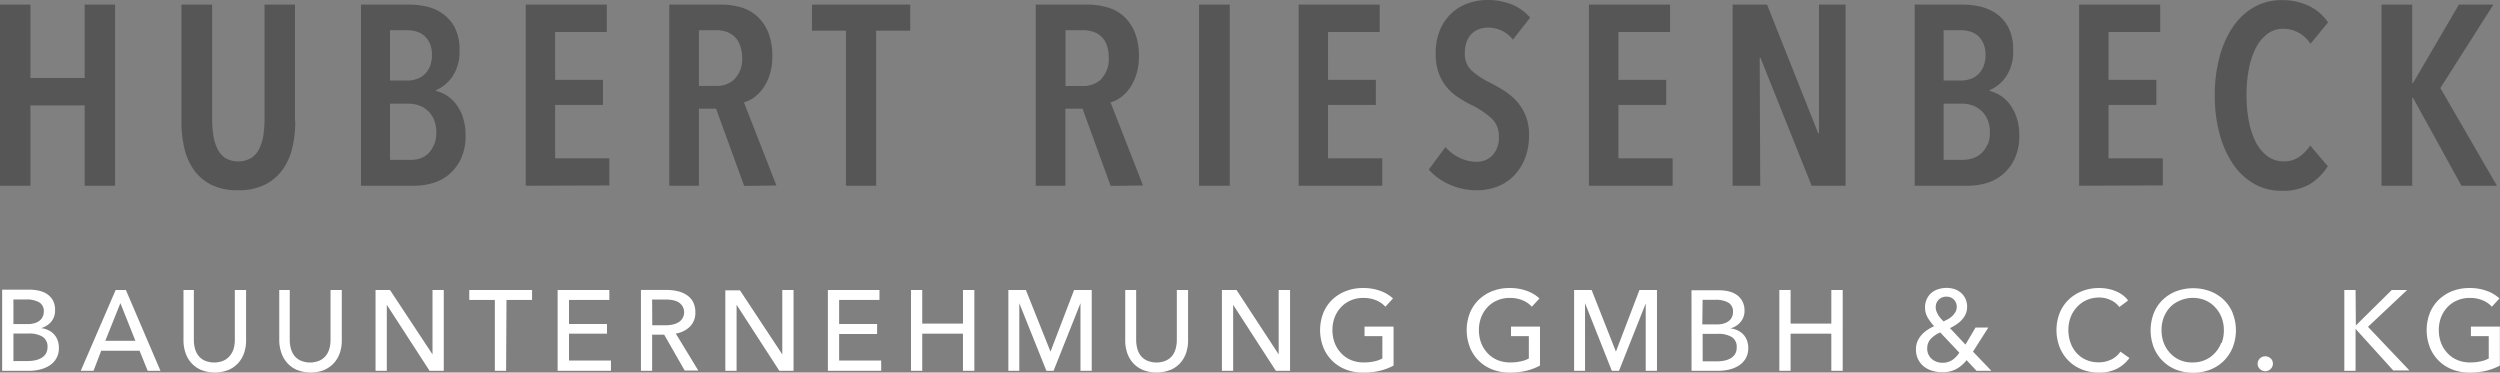
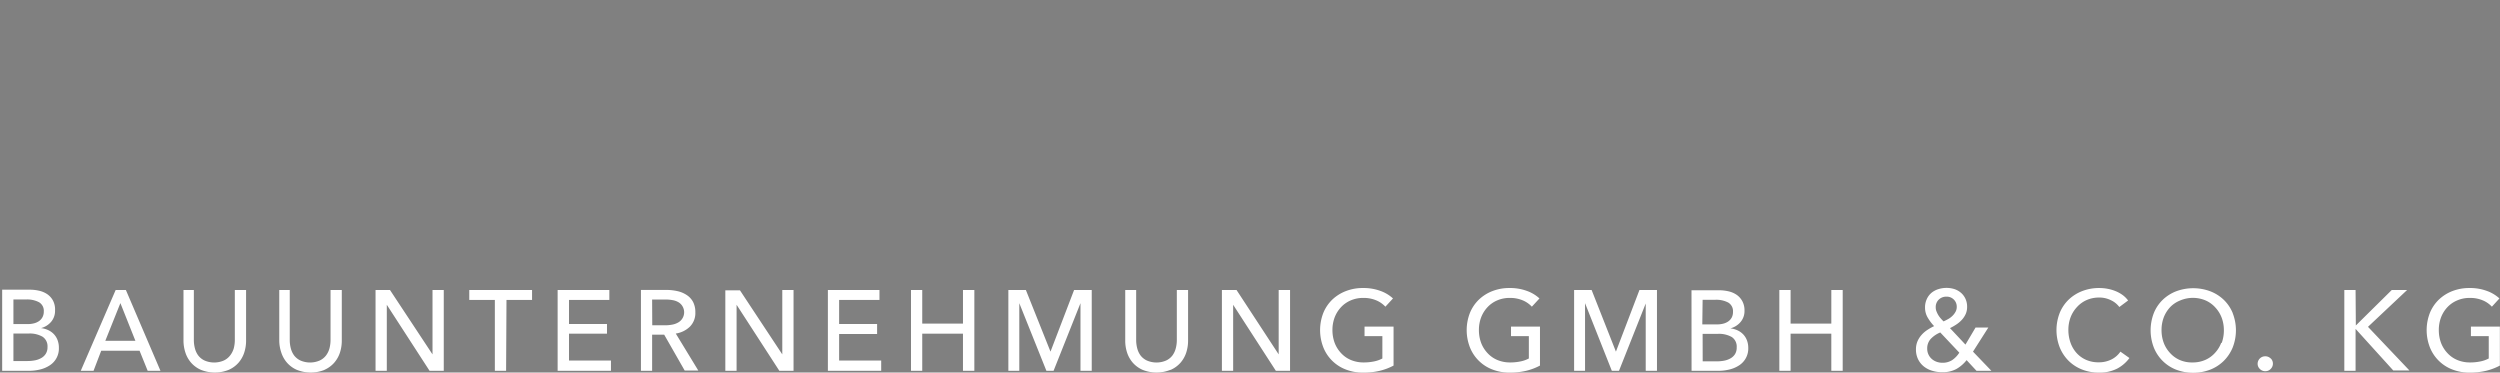
<svg xmlns="http://www.w3.org/2000/svg" viewBox="0 0 391.03 58.27">
  <rect x="0" y="0" width="391.03" height="58.27" fill="#808080" stroke="none" />
  <defs>
    <style>.typo-yellow {fill: #fff;}.typo-grey {fill: rgb(86,86,86);}</style>
  </defs>
  <title>hr-hubert-riesenbeck-typo</title>
  <path class="typo-yellow" d="M390.94,46.68a5.72,5.72,0,0,0-2-1.19,7.63,7.63,0,0,0-2.69-.44,7.26,7.26,0,0,0-2.67.48,6.4,6.4,0,0,0-2.12,1.34,6.09,6.09,0,0,0-1.4,2.08,7.43,7.43,0,0,0,0,5.37,6.13,6.13,0,0,0,3.51,3.47,7.31,7.31,0,0,0,2.71.49,10.91,10.91,0,0,0,2.56-.28,9.13,9.13,0,0,0,2.17-.82v-6.1h-4.53v1.49h2.79v3.5a4.72,4.72,0,0,1-1.3.46,7.79,7.79,0,0,1-1.64.16,5.07,5.07,0,0,1-2-.39,4.38,4.38,0,0,1-1.53-1.08,4.82,4.82,0,0,1-1-1.61,5.7,5.7,0,0,1-.34-2,5.57,5.57,0,0,1,.34-1.95,4.94,4.94,0,0,1,1-1.61A4.47,4.47,0,0,1,384.31,47a4.79,4.79,0,0,1,2-.4,5,5,0,0,1,2,.37,4.09,4.09,0,0,1,1.45,1Zm-22.5-1.32h-1.76V58h1.76V51.44h0l5.9,6.51h2.53l-6.49-6.83,6.12-5.76H374.1l-5.62,5.55h0ZM355.16,56.07a1.16,1.16,0,0,0-.85-.34,1.17,1.17,0,0,0-1.19,1.17,1.11,1.11,0,0,0,.35.81,1.15,1.15,0,0,0,.85.35,1.13,1.13,0,0,0,.85-.36,1.15,1.15,0,0,0,.34-.82,1.12,1.12,0,0,0-.34-.82m-7.74-2.45a4.82,4.82,0,0,1-1,1.61,4.42,4.42,0,0,1-1.51,1.08,4.85,4.85,0,0,1-2,.39,4.72,4.72,0,0,1-2-.39,4.46,4.46,0,0,1-1.49-1.08,4.82,4.82,0,0,1-1-1.61,5.72,5.72,0,0,1-.34-2,5.59,5.59,0,0,1,.34-1.95,5,5,0,0,1,1-1.61A4.4,4.4,0,0,1,341,47,5.07,5.07,0,0,1,345,47a4.49,4.49,0,0,1,1.5,1.09,4.94,4.94,0,0,1,1,1.61,5.59,5.59,0,0,1,.34,1.95,5.72,5.72,0,0,1-.34,2m1.73-4.67a6.15,6.15,0,0,0-1.4-2.08,6.31,6.31,0,0,0-2.12-1.34,7.63,7.63,0,0,0-5.33,0,6.32,6.32,0,0,0-2.11,1.34,6,6,0,0,0-1.39,2.08,7.49,7.49,0,0,0,0,5.37,6.17,6.17,0,0,0,3.49,3.47,7.5,7.5,0,0,0,5.33,0,6.27,6.27,0,0,0,2.12-1.37,6.35,6.35,0,0,0,1.4-2.1,7.37,7.37,0,0,0,0-5.37M331.66,55a3.73,3.73,0,0,1-1.44,1.24,4.34,4.34,0,0,1-1.94.43,4.78,4.78,0,0,1-2-.39,4.36,4.36,0,0,1-1.49-1.08,4.78,4.78,0,0,1-.94-1.61,5.9,5.9,0,0,1-.33-2,5.59,5.59,0,0,1,.34-1.95,4.94,4.94,0,0,1,1-1.61,4.49,4.49,0,0,1,1.5-1.09,4.74,4.74,0,0,1,2-.4,4,4,0,0,1,1.82.42,3.46,3.46,0,0,1,1.31,1.06L332.86,47a4,4,0,0,0-.85-.85,5.24,5.24,0,0,0-1.1-.61,6.45,6.45,0,0,0-1.26-.37,7,7,0,0,0-1.3-.12,7.27,7.27,0,0,0-2.67.48,6.41,6.41,0,0,0-2.12,1.34,6.09,6.09,0,0,0-1.4,2.08,7.43,7.43,0,0,0,0,5.37,6.31,6.31,0,0,0,1.38,2.1,6.18,6.18,0,0,0,2.1,1.37,7.07,7.07,0,0,0,2.66.49,6.05,6.05,0,0,0,2.86-.63A5.66,5.66,0,0,0,333.07,56Zm-25.2.16a4,4,0,0,1-1.14,1.18,2.77,2.77,0,0,1-1.53.4,2.59,2.59,0,0,1-.87-.15,2.33,2.33,0,0,1-.76-.44,2.11,2.11,0,0,1-.52-.69,2.08,2.08,0,0,1-.2-.91A2.17,2.17,0,0,1,302,53a4.29,4.29,0,0,1,1.48-1Zm-.59-6.4a2.56,2.56,0,0,1-.46.62,3.08,3.08,0,0,1-.65.5c-.25.14-.5.27-.76.39a6.17,6.17,0,0,1-.43-.45,3.65,3.65,0,0,1-.4-.54,3.77,3.77,0,0,1-.29-.6,1.68,1.68,0,0,1-.11-.61,1.61,1.61,0,0,1,.48-1.21,1.66,1.66,0,0,1,1.2-.46,1.56,1.56,0,0,1,1.61,1.6,1.58,1.58,0,0,1-.18.75M311,51.23h-2l-1.58,2.67L305,51.32a8.09,8.09,0,0,0,1-.57,4.46,4.46,0,0,0,.86-.73,3.38,3.38,0,0,0,.6-.91,2.72,2.72,0,0,0,.22-1.12,2.91,2.91,0,0,0-.27-1.28,2.76,2.76,0,0,0-.71-.93,3,3,0,0,0-1-.56,4.1,4.1,0,0,0-1.24-.19,4.27,4.27,0,0,0-1.26.19,3.18,3.18,0,0,0-1.08.57,2.75,2.75,0,0,0-.75,1,3,3,0,0,0-.27,1.33,3,3,0,0,0,.42,1.56,7.15,7.15,0,0,0,1,1.33,8.34,8.34,0,0,0-1.05.59,4.45,4.45,0,0,0-.91.78,3.7,3.7,0,0,0-.64,1,3.18,3.18,0,0,0-.24,1.27,3.44,3.44,0,0,0,.33,1.54,3.3,3.3,0,0,0,.89,1.12,3.85,3.85,0,0,0,1.31.68,5.26,5.26,0,0,0,1.57.23,4.51,4.51,0,0,0,2.21-.5,5.45,5.45,0,0,0,1.61-1.39L309.15,58h2.33l-2.88-3ZM278.31,58h1.76V52.19h6.37V58h1.78V45.36h-1.78v5.26h-6.37V45.36h-1.76Zm-12-5.78h2.36a4.05,4.05,0,0,1,2.21.5,1.79,1.79,0,0,1,.76,1.62,1.89,1.89,0,0,1-.27,1.06,2,2,0,0,1-.73.67,3.23,3.23,0,0,1-1,.35,6.38,6.38,0,0,1-1.11.1h-2.21Zm0-5.33h2a4,4,0,0,1,2,.43,1.55,1.55,0,0,1,.75,1.45,1.84,1.84,0,0,1-.19.88,1.75,1.75,0,0,1-.53.61,2.35,2.35,0,0,1-.79.36,3.8,3.8,0,0,1-1,.12h-2.29ZM264.58,58h4.14a7.37,7.37,0,0,0,1.84-.22,4.77,4.77,0,0,0,1.5-.66,3.12,3.12,0,0,0,1.39-2.7,3.29,3.29,0,0,0-.21-1.19,2.74,2.74,0,0,0-.58-.93,2.91,2.91,0,0,0-.89-.63,3.64,3.64,0,0,0-1.12-.31v0a3.09,3.09,0,0,0,1.6-1,2.62,2.62,0,0,0,.61-1.76,3,3,0,0,0-.35-1.51,2.87,2.87,0,0,0-.91-1,3.76,3.76,0,0,0-1.27-.53,6.52,6.52,0,0,0-1.42-.16h-4.34ZM248.95,45.36h-2.74V58h1.71V47.42h0L252.11,58h1.12l4.18-10.53h0V58h1.76V45.36h-2.74L252.75,55h0Zm-8.16,1.32a5.7,5.7,0,0,0-2-1.19,7.62,7.62,0,0,0-2.69-.44,7.26,7.26,0,0,0-2.67.48,6.4,6.4,0,0,0-2.12,1.34,6.09,6.09,0,0,0-1.4,2.08,7.43,7.43,0,0,0,0,5.37,6.12,6.12,0,0,0,3.51,3.47,7.3,7.3,0,0,0,2.71.49A10.91,10.91,0,0,0,238.7,58a9.13,9.13,0,0,0,2.17-.82v-6.1h-4.53v1.49h2.79v3.5a4.74,4.74,0,0,1-1.3.46,7.79,7.79,0,0,1-1.64.16,5.06,5.06,0,0,1-2-.39,4.37,4.37,0,0,1-1.53-1.08,4.82,4.82,0,0,1-1-1.61,5.7,5.7,0,0,1-.34-2,5.57,5.57,0,0,1,.34-1.95,4.94,4.94,0,0,1,1-1.61A4.47,4.47,0,0,1,234.15,47a4.8,4.8,0,0,1,2-.4,5,5,0,0,1,2,.37,4.09,4.09,0,0,1,1.45,1Zm-22.91,0a5.72,5.72,0,0,0-2-1.19,7.63,7.63,0,0,0-2.7-.44,7.26,7.26,0,0,0-2.67.48,6.41,6.41,0,0,0-2.13,1.34,6.09,6.09,0,0,0-1.4,2.08,7.43,7.43,0,0,0,0,5.37,6.13,6.13,0,0,0,3.51,3.47,7.31,7.31,0,0,0,2.71.49A10.9,10.9,0,0,0,215.8,58a9.12,9.12,0,0,0,2.17-.82v-6.1h-4.54v1.49h2.79v3.5a4.73,4.73,0,0,1-1.3.46,7.8,7.8,0,0,1-1.64.16,5.06,5.06,0,0,1-2-.39,4.37,4.37,0,0,1-1.53-1.08,4.82,4.82,0,0,1-1-1.61,5.72,5.72,0,0,1-.34-2,5.59,5.59,0,0,1,.34-1.95,4.94,4.94,0,0,1,1-1.61A4.47,4.47,0,0,1,211.24,47a4.8,4.8,0,0,1,2-.4,5,5,0,0,1,2,.37,4.1,4.1,0,0,1,1.45,1Zm-24.47-1.32h-2.29V58h1.76V47.67h0L199.56,58h2.22V45.36H200V55.43h0Zm-10.3,12.49a4.41,4.41,0,0,0,1.53-1.11,4.55,4.55,0,0,0,.9-1.59,6,6,0,0,0,.29-1.86V45.36h-1.76v7.83a5.13,5.13,0,0,1-.16,1.27,3.23,3.23,0,0,1-.52,1.13,2.65,2.65,0,0,1-1,.8,3.78,3.78,0,0,1-3,0,2.66,2.66,0,0,1-1-.8,3.25,3.25,0,0,1-.52-1.13,5.18,5.18,0,0,1-.16-1.27V45.36H176v7.93a5.94,5.94,0,0,0,.29,1.86,4.55,4.55,0,0,0,.9,1.59,4.39,4.39,0,0,0,1.53,1.11,5.84,5.84,0,0,0,4.34,0m-22.6-12.49h-2.74V58h1.71V47.42h0L163.67,58h1.12L169,47.42h0V58h1.76V45.36H168L164.31,55h0ZM142.49,58h1.76V52.19h6.37V58h1.78V45.36h-1.78v5.26h-6.37V45.36h-1.76Zm-11.24-5.76h5.94V50.68h-5.94V46.91h6.31V45.36h-8.07V58h8.34V56.39h-6.58Zm-15.51-6.83h-2.29V58h1.76V47.67h0L121.9,58h2.22V45.36h-1.76V55.43h0ZM102,46.85h2.15a5.84,5.84,0,0,1,1.08.1,2.7,2.7,0,0,1,.9.33,1.78,1.78,0,0,1,.61.61,1.83,1.83,0,0,1-.63,2.53,2.91,2.91,0,0,1-.93.35,5.9,5.9,0,0,1-1.16.11h-2Zm0,5.5h1.89l3.2,5.6h2.13l-3.52-5.78a4,4,0,0,0,2.21-1.08,3,3,0,0,0,.85-2.24,3.42,3.42,0,0,0-.36-1.63,2.92,2.92,0,0,0-1-1.08,4.27,4.27,0,0,0-1.43-.6,7.76,7.76,0,0,0-1.72-.19h-4V58H102Zm-13-.16h5.94V50.68H89V46.91h6.31V45.36H87.22V58h8.34V56.39H89Zm-9.78-5.28h4V45.36H73.4v1.55h4V58h1.76ZM61,45.36H58.74V58H60.5V47.67h0L67.19,58h2.22V45.36H67.65V55.43h0ZM50.74,57.85a4.39,4.39,0,0,0,1.53-1.11,4.54,4.54,0,0,0,.9-1.59,5.94,5.94,0,0,0,.29-1.86V45.36H51.7v7.83a5.13,5.13,0,0,1-.16,1.27A3.26,3.26,0,0,1,51,55.59a2.65,2.65,0,0,1-1,.8,3.78,3.78,0,0,1-3,0,2.66,2.66,0,0,1-1-.8,3.25,3.25,0,0,1-.52-1.13,5.13,5.13,0,0,1-.16-1.27V45.36H43.68v7.93A5.94,5.94,0,0,0,44,55.15a4.54,4.54,0,0,0,.9,1.59,4.39,4.39,0,0,0,1.53,1.11,5.84,5.84,0,0,0,4.34,0m-15,0a4.39,4.39,0,0,0,1.53-1.11,4.55,4.55,0,0,0,.9-1.59,5.94,5.94,0,0,0,.29-1.86V45.36H36.73v7.83a5.18,5.18,0,0,1-.16,1.27A3.25,3.25,0,0,1,36,55.59a2.64,2.64,0,0,1-1,.8,3.78,3.78,0,0,1-3,0,2.65,2.65,0,0,1-1-.8,3.23,3.23,0,0,1-.52-1.13,5.13,5.13,0,0,1-.16-1.27V45.36H28.7v7.93A6,6,0,0,0,29,55.15a4.55,4.55,0,0,0,.9,1.59,4.39,4.39,0,0,0,1.53,1.11,5.84,5.84,0,0,0,4.34,0M18.83,47.41l2.35,5.9H16.47Zm-3,7.45h6L23.1,58h2L19.69,45.36h-1.6L12.63,58h2ZM2.1,52.17H4.46a4,4,0,0,1,2.2.5,1.79,1.79,0,0,1,.77,1.62,1.89,1.89,0,0,1-.28,1.06,2,2,0,0,1-.73.67,3.22,3.22,0,0,1-1,.35,6.39,6.39,0,0,1-1.11.1H2.1Zm0-5.33h2a4,4,0,0,1,2,.43,1.55,1.55,0,0,1,.75,1.45,1.83,1.83,0,0,1-.2.88,1.74,1.74,0,0,1-.53.61,2.36,2.36,0,0,1-.79.36,3.79,3.79,0,0,1-1,.12H2.1ZM.34,58H4.48a7.37,7.37,0,0,0,1.84-.22,4.75,4.75,0,0,0,1.5-.66,3.12,3.12,0,0,0,1.39-2.7A3.31,3.31,0,0,0,9,53.19a2.74,2.74,0,0,0-.58-.93,2.91,2.91,0,0,0-.89-.63,3.64,3.64,0,0,0-1.12-.31v0a3.09,3.09,0,0,0,1.6-1,2.63,2.63,0,0,0,.6-1.76A3,3,0,0,0,8.28,47a2.88,2.88,0,0,0-.91-1,3.77,3.77,0,0,0-1.27-.53,6.5,6.5,0,0,0-1.42-.16H.34Z" />
-   <path class="typo-grey" d="M390.55,29.05,381.7,13.77,390,.72h-5.4L377.42,13h-.12V.72h-4.8V29.05h4.8V15.29h.12L385,29.05ZM364.1,26l-2.76-3.24a6.47,6.47,0,0,1-1.7,1.76,4.09,4.09,0,0,1-2.42.72,4.2,4.2,0,0,1-2.58-.82,6.3,6.3,0,0,1-1.82-2.22,12.14,12.14,0,0,1-1.08-3.3,21.58,21.58,0,0,1-.36-4,21.81,21.81,0,0,1,.36-4.06,12.15,12.15,0,0,1,1.08-3.3,6.42,6.42,0,0,1,1.8-2.22,4.05,4.05,0,0,1,2.52-.82,5,5,0,0,1,4.24,2.36l2.76-3.36a7.71,7.71,0,0,0-3-2.58,9.64,9.64,0,0,0-4.28-.9,8.58,8.58,0,0,0-4.3,1.1,9.94,9.94,0,0,0-3.3,3.08,15.35,15.35,0,0,0-2.1,4.72,22.88,22.88,0,0,0-.74,6,22.65,22.65,0,0,0,.74,6,15.67,15.67,0,0,0,2.08,4.7,10,10,0,0,0,3.28,3.1,8.54,8.54,0,0,0,4.34,1.12,8.43,8.43,0,0,0,4.38-1A8.87,8.87,0,0,0,364.1,26m-25.81,3V24.77H329.8V16.41h7.48V12.49H329.8V5h8.08V.72H325.2V29.05Zm-27.43-6.4a3.88,3.88,0,0,1-.92,1.34,3.68,3.68,0,0,1-1.33.8A5,5,0,0,1,307,25h-3V16.21h2.9a5,5,0,0,1,1.51.24,4,4,0,0,1,2.43,2.18,5,5,0,0,1,.4,2.1,4.93,4.93,0,0,1-.34,1.92m-.68-12.21a3.59,3.59,0,0,1-.87,1.24,3.35,3.35,0,0,1-1.23.7,4.68,4.68,0,0,1-1.41.22H304V4.72h2.63a5.42,5.42,0,0,1,1.47.2,3.24,3.24,0,0,1,1.25.66,3.43,3.43,0,0,1,.87,1.2,4.38,4.38,0,0,1,.34,1.82,4.52,4.52,0,0,1-.34,1.84m5.18,7.86a7.37,7.37,0,0,0-1.12-2.08,5.44,5.44,0,0,0-1.5-1.34,6.22,6.22,0,0,0-1.62-.68v-.08a6.09,6.09,0,0,0,2.6-2.12,6.89,6.89,0,0,0,1.12-4.16,7.41,7.41,0,0,0-.76-3.58,6.08,6.08,0,0,0-1.92-2.16A7.28,7.28,0,0,0,309.6,1,12.64,12.64,0,0,0,307,.72h-7.52V29.05h8.4a10.23,10.23,0,0,0,2.78-.4,7,7,0,0,0,2.56-1.34,7.27,7.27,0,0,0,1.88-2.44,8.41,8.41,0,0,0,.74-3.74,8.31,8.31,0,0,0-.44-2.82M288.67,29.05V.72h-4.16l0,20.13h-.12l-8-20.13H271V29.05h4.32l-.08-20h.12l8,20Zm-27.05,0V24.77h-8.48V16.41h7.48V12.49h-7.48V5h8.08V.72H248.53V29.05ZM239.33,2.76A7.42,7.42,0,0,0,236.47.7a10.09,10.09,0,0,0-3.86-.7,8.86,8.86,0,0,0-2.92.5A7.41,7.41,0,0,0,227.1,2a7.75,7.75,0,0,0-1.84,2.62,9.29,9.29,0,0,0-.7,3.78,8.82,8.82,0,0,0,.46,3,7.37,7.37,0,0,0,1.24,2.2,8.35,8.35,0,0,0,1.8,1.62,18,18,0,0,0,2.18,1.24,13.67,13.67,0,0,1,3,2,3.73,3.73,0,0,1,1.2,2.92,4,4,0,0,1-1,2.92,3.35,3.35,0,0,1-2.52,1,6,6,0,0,1-2.66-.64A6.61,6.61,0,0,1,226.08,23l-2.6,3.52a9.18,9.18,0,0,0,3.2,2.32,10.32,10.32,0,0,0,4.36.92,8.76,8.76,0,0,0,3.12-.56,7.22,7.22,0,0,0,2.58-1.66,8.16,8.16,0,0,0,1.76-2.7,9.57,9.57,0,0,0,.66-3.68,7.65,7.65,0,0,0-2-5.4,9.6,9.6,0,0,0-2-1.64q-1.08-.68-2.12-1.2a12.62,12.62,0,0,1-2.84-1.86,3.56,3.56,0,0,1-1.08-2.78,4.9,4.9,0,0,1,.3-1.8,3.31,3.31,0,0,1,.82-1.24,3.27,3.27,0,0,1,1.16-.7,4,4,0,0,1,1.32-.22,4.89,4.89,0,0,1,3.92,1.88ZM216.2,29.05V24.77h-8.48V16.41h7.48V12.49h-7.48V5h8.08V.72H203.12V29.05ZM192.35.72h-4.8V29.05h4.8ZM172.28,12.35a4,4,0,0,1-2.9,1.1h-2.72V4.72h2.72a5.33,5.33,0,0,1,1.44.2,3.47,3.47,0,0,1,1.3.68,3.43,3.43,0,0,1,.94,1.32A5.42,5.42,0,0,1,173.42,9a4.39,4.39,0,0,1-1.14,3.3m6.5,16.71-5.08-13a4.93,4.93,0,0,0,1.54-.74,6,6,0,0,0,1.42-1.42,7.82,7.82,0,0,0,1.06-2.14,9.17,9.17,0,0,0,.42-2.9,9.92,9.92,0,0,0-.6-3.64,6.87,6.87,0,0,0-1.66-2.52,6.42,6.42,0,0,0-2.54-1.46A10.9,10.9,0,0,0,170.1.72H162V29.05h4.64V17h2.68l4.4,12.08ZM142.37,4.8V.72H127V4.8h5.32V29.05h4.72V4.8Zm-27.43,7.54a4,4,0,0,1-2.9,1.1h-2.72V4.72H112a5.34,5.34,0,0,1,1.44.2,3.48,3.48,0,0,1,1.3.68,3.42,3.42,0,0,1,.94,1.32A5.42,5.42,0,0,1,116.08,9a4.39,4.39,0,0,1-1.14,3.3m6.5,16.71-5.08-13a4.94,4.94,0,0,0,1.54-.74,6,6,0,0,0,1.42-1.42,7.82,7.82,0,0,0,1.06-2.14,9.14,9.14,0,0,0,.42-2.9,9.89,9.89,0,0,0-.6-3.64,6.88,6.88,0,0,0-1.66-2.52A6.43,6.43,0,0,0,116,1.18a10.9,10.9,0,0,0-3.24-.46h-8.08V29.05h4.64V17H112l4.4,12.08Zm-26.13,0V24.77H86.83V16.41h7.48V12.49H86.83V5h8.08V.72H82.23V29.05Zm-27.43-6.4A3.86,3.86,0,0,1,67,24a3.68,3.68,0,0,1-1.33.8A5,5,0,0,1,64,25H61V16.21h2.9a5,5,0,0,1,1.51.24,4,4,0,0,1,2.43,2.18,5,5,0,0,1,.4,2.1,4.91,4.91,0,0,1-.34,1.92m-.68-12.21a3.59,3.59,0,0,1-.87,1.24,3.36,3.36,0,0,1-1.23.7,4.68,4.68,0,0,1-1.41.22H61V4.72h2.63a5.42,5.42,0,0,1,1.47.2,3.24,3.24,0,0,1,1.25.66,3.43,3.43,0,0,1,.87,1.2,4.38,4.38,0,0,1,.34,1.82,4.52,4.52,0,0,1-.34,1.84m5.18,7.86a7.37,7.37,0,0,0-1.12-2.08,5.44,5.44,0,0,0-1.5-1.34,6.22,6.22,0,0,0-1.62-.68v-.08A6.09,6.09,0,0,0,70.75,12a6.89,6.89,0,0,0,1.12-4.16,7.41,7.41,0,0,0-.76-3.58A6.08,6.08,0,0,0,69.19,2.1,7.28,7.28,0,0,0,66.63,1,12.64,12.64,0,0,0,64,.72H56.46V29.05h8.4a10.23,10.23,0,0,0,2.78-.4,7,7,0,0,0,2.56-1.34,7.27,7.27,0,0,0,1.88-2.44,8.41,8.41,0,0,0,.74-3.74,8.28,8.28,0,0,0-.44-2.82M46.14,19V.72H41.38V18.57a17.41,17.41,0,0,1-.18,2.54,7.1,7.1,0,0,1-.64,2.14,3.74,3.74,0,0,1-1.26,1.46,4.12,4.12,0,0,1-4.08,0A3.73,3.73,0,0,1,34,23.25a7.07,7.07,0,0,1-.64-2.14,17.41,17.41,0,0,1-.18-2.54V.72h-4.8V19a18.34,18.34,0,0,0,.46,4.2,9.38,9.38,0,0,0,1.52,3.42,7.42,7.42,0,0,0,2.74,2.3,9.15,9.15,0,0,0,4.12.84,9.29,9.29,0,0,0,4.14-.84,7.57,7.57,0,0,0,2.78-2.3,9.48,9.48,0,0,0,1.56-3.42,17.63,17.63,0,0,0,.48-4.2M18,29.05V.72H13.24V12.2H4.76V.72H0V29.05H4.76V16.49h8.48V29.05Z" />
</svg>